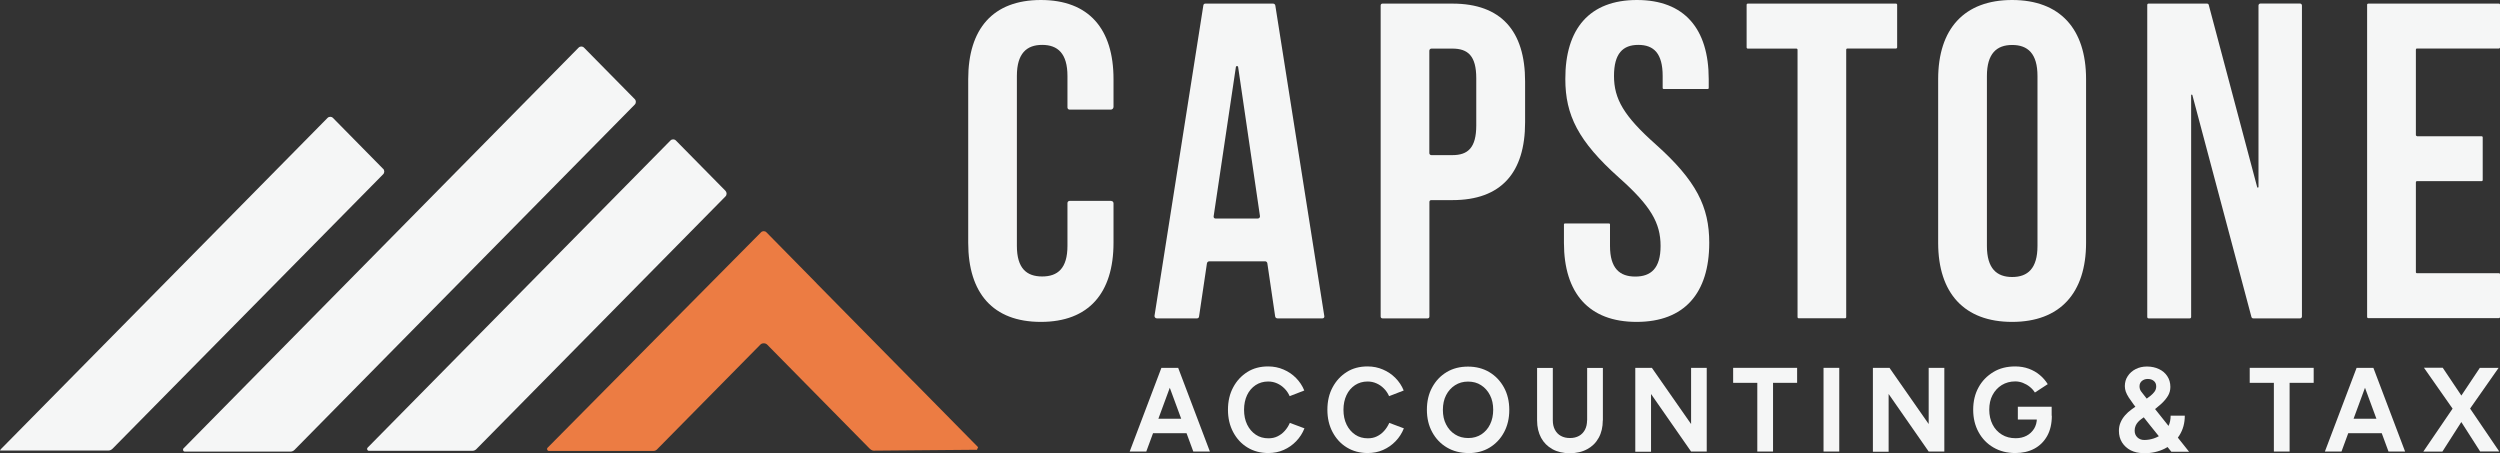
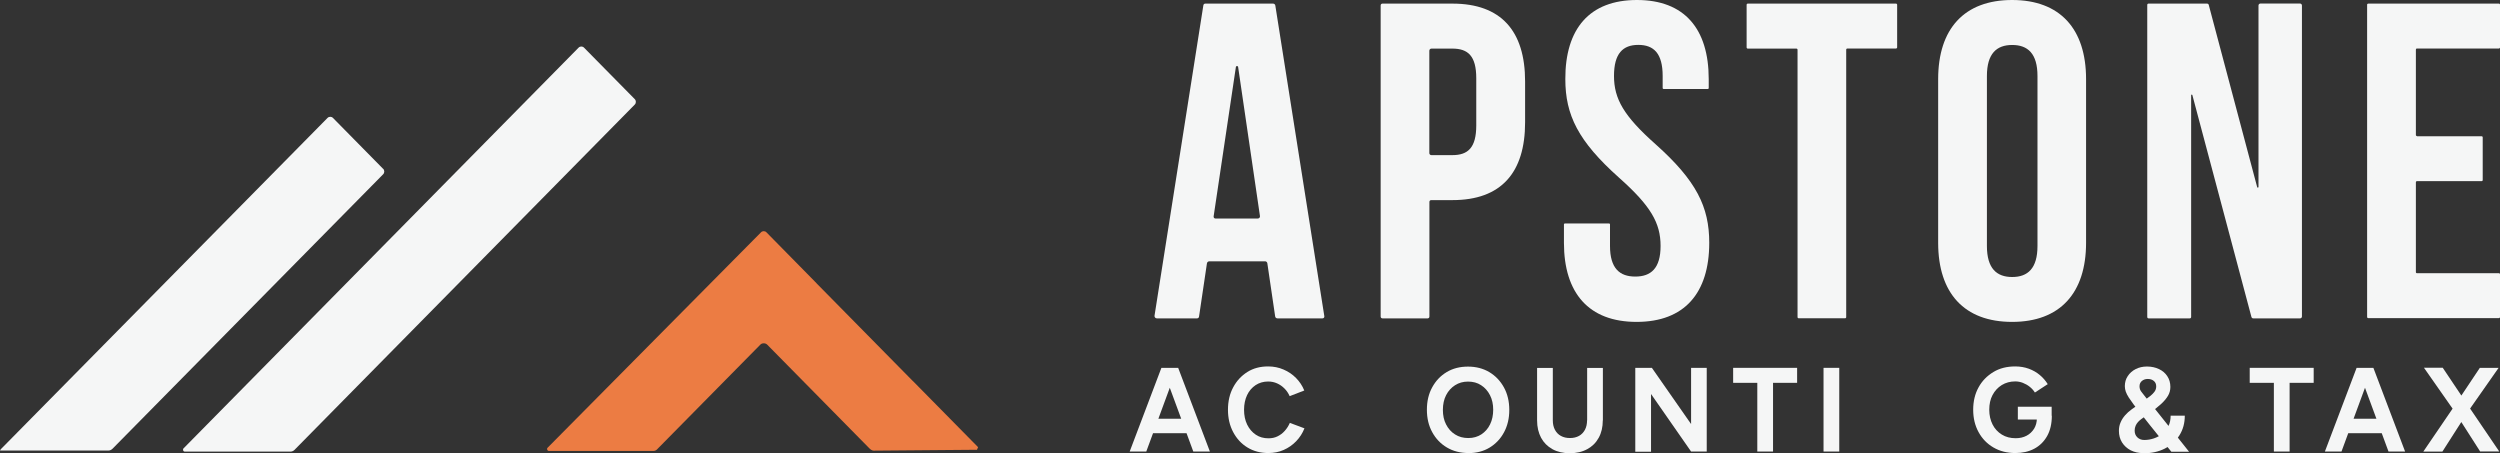
<svg xmlns="http://www.w3.org/2000/svg" width="182" height="33" viewBox="0 0 182 33" fill="none">
  <rect x="0" y="0" width="182" height="33" fill="#333333" stroke="none" />
-   <path d="M80.899 14.632C80.994 14.632 81.064 14.709 81.064 14.799V17.675C81.064 21.341 79.254 23.434 75.775 23.434C72.289 23.434 70.486 21.341 70.486 17.675V5.759C70.486 2.093 72.289 0 75.775 0C79.261 0 81.064 2.093 81.064 5.759V7.781C81.064 7.89 80.975 7.98 80.868 7.98H77.863C77.78 7.98 77.711 7.91 77.711 7.826V5.528C77.711 3.891 77.002 3.268 75.87 3.268C74.737 3.268 74.029 3.891 74.029 5.528V17.9C74.029 19.537 74.737 20.127 75.87 20.127C77.002 20.127 77.711 19.537 77.711 17.9V14.779C77.711 14.696 77.78 14.625 77.863 14.625H80.899V14.632Z" fill="#F5F6F6" />
  <path d="M96.28 23.177H92.996C92.914 23.177 92.844 23.119 92.832 23.036L92.262 19.164C92.249 19.081 92.18 19.023 92.098 19.023H88.036C87.954 19.023 87.878 19.087 87.865 19.171L87.289 23.055C87.277 23.126 87.22 23.177 87.15 23.177H84.215C84.113 23.177 84.031 23.081 84.05 22.978L87.606 0.379C87.618 0.308 87.675 0.263 87.745 0.263H92.68C92.762 0.263 92.832 0.321 92.844 0.404L96.412 23.023C96.425 23.106 96.362 23.177 96.28 23.177ZM91.566 15.909C91.668 15.909 91.743 15.819 91.724 15.723L90.136 4.879C90.124 4.783 89.985 4.783 89.972 4.879L88.352 15.755C88.34 15.839 88.403 15.909 88.485 15.909H91.566Z" fill="#F5F6F6" />
  <path d="M111.027 5.926V8.905C111.027 12.571 109.287 14.568 105.738 14.568H104.188C104.118 14.568 104.061 14.625 104.061 14.696V23.049C104.061 23.119 104.005 23.177 103.935 23.177H100.639C100.569 23.177 100.512 23.119 100.512 23.049V0.392C100.512 0.321 100.569 0.263 100.639 0.263H105.738C109.287 0.263 111.027 2.26 111.027 5.926ZM104.055 3.692V11.146C104.055 11.229 104.125 11.293 104.201 11.293H105.732C106.858 11.293 107.472 10.767 107.472 9.13V5.695C107.472 4.058 106.858 3.538 105.732 3.538H104.207C104.125 3.538 104.055 3.608 104.055 3.692Z" fill="#F5F6F6" />
  <path d="M119.17 0C122.624 0 124.395 2.093 124.395 5.759V6.407C124.395 6.446 124.364 6.478 124.326 6.478H121.112C121.074 6.478 121.042 6.446 121.042 6.407V5.528C121.042 3.891 120.397 3.268 119.271 3.268C118.145 3.268 117.499 3.891 117.499 5.528C117.499 7.197 118.208 8.443 120.53 10.504C123.497 13.155 124.433 15.055 124.433 17.675C124.433 21.341 122.624 23.434 119.144 23.434C115.665 23.434 113.855 21.341 113.855 17.675V16.34C113.855 16.301 113.887 16.269 113.925 16.269H117.139C117.177 16.269 117.208 16.301 117.208 16.34V17.906C117.208 19.543 117.917 20.134 119.049 20.134C120.182 20.134 120.89 19.543 120.89 17.906C120.89 16.237 120.182 14.991 117.86 12.93C114.893 10.279 113.956 8.378 113.956 5.759C113.944 2.093 115.715 0 119.17 0Z" fill="#F5F6F6" />
  <path d="M127.23 0.263H138.029C138.074 0.263 138.112 0.302 138.112 0.347V3.448C138.112 3.493 138.074 3.531 138.029 3.531H134.487C134.442 3.531 134.404 3.57 134.404 3.615V23.087C134.404 23.132 134.366 23.171 134.322 23.171H130.944C130.899 23.171 130.861 23.132 130.861 23.087V3.621C130.861 3.576 130.823 3.538 130.779 3.538H127.236C127.192 3.538 127.154 3.499 127.154 3.454V0.347C127.154 0.302 127.192 0.263 127.236 0.263H127.23Z" fill="#F5F6F6" />
  <path d="M141.098 5.759C141.098 2.093 143.002 0 146.482 0C149.962 0 151.866 2.093 151.866 5.759V17.675C151.866 21.341 149.962 23.434 146.482 23.434C142.996 23.434 141.098 21.341 141.098 17.675V5.759ZM144.647 17.906C144.647 19.543 145.356 20.166 146.488 20.166C147.621 20.166 148.329 19.543 148.329 17.906V5.534C148.329 3.897 147.621 3.274 146.488 3.274C145.356 3.274 144.647 3.897 144.647 5.534V17.906Z" fill="#F5F6F6" />
  <path d="M159.515 6.927V23.081C159.515 23.132 159.471 23.177 159.42 23.177H156.415C156.364 23.177 156.32 23.132 156.32 23.081V0.353C156.32 0.302 156.358 0.263 156.409 0.263H160.673C160.736 0.263 160.787 0.302 160.799 0.366L164.323 13.624C164.336 13.681 164.418 13.669 164.418 13.611V0.398C164.418 0.321 164.481 0.257 164.557 0.257H167.442C167.518 0.257 167.581 0.321 167.581 0.398V23.042C167.581 23.113 167.525 23.177 167.449 23.177H164.032C163.975 23.177 163.925 23.139 163.906 23.081L159.604 6.921C159.591 6.87 159.515 6.876 159.515 6.934V6.927Z" fill="#F5F6F6" />
  <path d="M175.952 9.919H180.665C180.709 9.919 180.741 9.958 180.741 9.996V13.11C180.741 13.155 180.703 13.187 180.665 13.187H175.952C175.907 13.187 175.876 13.226 175.876 13.264V19.813C175.876 19.858 175.914 19.89 175.952 19.89H181.924C181.968 19.89 182 19.928 182 19.967V23.081C182 23.126 181.962 23.158 181.924 23.158H172.402C172.358 23.158 172.326 23.119 172.326 23.081V0.34C172.326 0.295 172.364 0.263 172.402 0.263H181.924C181.968 0.263 182 0.302 182 0.34V3.454C182 3.499 181.962 3.531 181.924 3.531H175.952C175.907 3.531 175.876 3.57 175.876 3.608V9.829C175.876 9.874 175.914 9.906 175.952 9.906V9.919Z" fill="#F5F6F6" />
  <path d="M27.894 12.295L24.238 8.584C24.13 8.475 23.953 8.475 23.845 8.584L0.063 32.698C0.063 32.698 0.013 32.763 0 32.801H7.877C7.997 32.801 8.104 32.756 8.193 32.666L27.894 12.686C28.002 12.577 28.002 12.398 27.894 12.288V12.295Z" fill="#F5F6F6" />
  <path d="M71.194 32.544L66.449 27.729C66.449 27.729 66.449 27.729 66.443 27.729L59.446 20.628C59.446 20.628 59.446 20.628 59.446 20.622L55.795 16.911C55.688 16.802 55.51 16.802 55.403 16.911L39.864 32.596C39.782 32.679 39.839 32.827 39.959 32.827H47.57C47.672 32.827 47.767 32.788 47.836 32.711L55.359 25.084C55.479 24.962 55.719 24.962 55.846 25.084L63.286 32.634C63.374 32.724 63.488 32.807 63.609 32.807L71.125 32.743L71.207 32.544H71.194Z" fill="#EC7C43" />
-   <path d="M52.822 13.9L49.203 10.227C49.095 10.118 48.918 10.118 48.81 10.227L26.768 32.583C26.68 32.673 26.743 32.82 26.863 32.82H34.392C34.499 32.82 34.601 32.775 34.677 32.698L52.815 14.298C52.923 14.189 52.923 14.009 52.815 13.9H52.822Z" fill="#F5F6F6" />
  <path d="M46.21 7.216L42.515 3.467C42.408 3.358 42.231 3.358 42.123 3.467L13.362 32.641C13.28 32.724 13.337 32.878 13.457 32.878H21.144C21.251 32.878 21.353 32.833 21.428 32.763L46.21 7.614C46.318 7.505 46.318 7.325 46.21 7.216Z" fill="#F5F6F6" />
  <path d="M82.241 32.872L84.55 26.779H85.695L83.449 32.872H82.234H82.241ZM83.329 31.536V30.483H87.005V31.536H83.329ZM86.872 32.872L84.626 26.779H85.771L88.08 32.872H86.865H86.872Z" fill="#F5F6F6" />
  <path d="M92.332 32.981C91.762 32.981 91.256 32.846 90.813 32.576C90.371 32.307 90.029 31.934 89.776 31.459C89.523 30.984 89.396 30.445 89.396 29.828C89.396 29.212 89.523 28.666 89.776 28.198C90.029 27.723 90.371 27.357 90.807 27.081C91.244 26.805 91.75 26.676 92.319 26.676C92.724 26.676 93.097 26.753 93.439 26.901C93.787 27.048 94.091 27.254 94.35 27.517C94.609 27.78 94.812 28.082 94.951 28.429L93.888 28.84C93.793 28.628 93.667 28.435 93.508 28.281C93.35 28.121 93.173 27.999 92.971 27.909C92.768 27.819 92.553 27.774 92.319 27.774C91.978 27.774 91.674 27.864 91.408 28.037C91.142 28.217 90.934 28.454 90.788 28.763C90.642 29.071 90.567 29.43 90.567 29.835C90.567 30.239 90.642 30.599 90.794 30.913C90.946 31.222 91.155 31.466 91.421 31.645C91.686 31.825 91.996 31.909 92.344 31.909C92.585 31.909 92.806 31.864 93.002 31.767C93.198 31.671 93.376 31.543 93.528 31.369C93.679 31.202 93.806 31.003 93.901 30.785L94.964 31.183C94.825 31.536 94.622 31.851 94.363 32.12C94.103 32.39 93.8 32.602 93.452 32.756C93.104 32.91 92.73 32.981 92.319 32.981H92.332Z" fill="#F5F6F6" />
-   <path d="M99.57 32.981C99 32.981 98.494 32.846 98.051 32.576C97.608 32.307 97.267 31.934 97.013 31.459C96.76 30.984 96.634 30.445 96.634 29.828C96.634 29.212 96.76 28.666 97.013 28.198C97.267 27.723 97.608 27.357 98.045 27.081C98.481 26.805 98.987 26.676 99.557 26.676C99.962 26.676 100.335 26.753 100.677 26.901C101.025 27.048 101.328 27.254 101.588 27.517C101.847 27.78 102.05 28.082 102.189 28.429L101.126 28.84C101.031 28.628 100.904 28.435 100.746 28.281C100.588 28.121 100.411 27.999 100.208 27.909C100.006 27.819 99.791 27.774 99.557 27.774C99.215 27.774 98.912 27.864 98.646 28.037C98.38 28.217 98.171 28.454 98.026 28.763C97.88 29.071 97.804 29.43 97.804 29.835C97.804 30.239 97.88 30.599 98.032 30.913C98.184 31.222 98.393 31.466 98.659 31.645C98.924 31.825 99.234 31.909 99.582 31.909C99.823 31.909 100.044 31.864 100.24 31.767C100.436 31.671 100.613 31.543 100.765 31.369C100.917 31.202 101.044 31.003 101.139 30.785L102.201 31.183C102.062 31.536 101.86 31.851 101.6 32.12C101.341 32.39 101.037 32.602 100.689 32.756C100.341 32.91 99.968 32.981 99.557 32.981H99.57Z" fill="#F5F6F6" />
  <path d="M106.902 32.981C106.314 32.981 105.789 32.846 105.333 32.576C104.878 32.307 104.523 31.934 104.264 31.459C104.005 30.984 103.878 30.445 103.878 29.828C103.878 29.212 104.005 28.666 104.264 28.198C104.523 27.723 104.871 27.357 105.32 27.087C105.77 26.817 106.288 26.689 106.87 26.689C107.453 26.689 107.978 26.824 108.427 27.093C108.876 27.363 109.23 27.735 109.49 28.21C109.749 28.686 109.876 29.225 109.876 29.841C109.876 30.458 109.749 30.991 109.496 31.466C109.243 31.941 108.889 32.313 108.446 32.583C108.003 32.852 107.484 32.987 106.896 32.987L106.902 32.981ZM106.902 31.889C107.256 31.889 107.566 31.799 107.838 31.626C108.111 31.446 108.326 31.209 108.477 30.894C108.629 30.586 108.705 30.227 108.705 29.828C108.705 29.43 108.629 29.077 108.471 28.769C108.313 28.461 108.098 28.217 107.826 28.044C107.554 27.864 107.237 27.78 106.87 27.78C106.504 27.78 106.206 27.87 105.928 28.044C105.649 28.223 105.434 28.461 105.276 28.769C105.118 29.077 105.042 29.437 105.042 29.841C105.042 30.246 105.118 30.599 105.276 30.901C105.434 31.209 105.649 31.453 105.928 31.626C106.206 31.806 106.529 31.889 106.889 31.889H106.902Z" fill="#F5F6F6" />
  <path d="M111.9 30.605V26.785H113.045V30.605H111.9ZM114.279 32.994C113.792 32.994 113.374 32.897 113.014 32.698C112.659 32.499 112.381 32.223 112.191 31.87C112.001 31.511 111.9 31.093 111.9 30.605H113.045C113.045 30.869 113.096 31.093 113.197 31.286C113.298 31.478 113.444 31.633 113.634 31.735C113.824 31.838 114.039 31.889 114.292 31.889C114.545 31.889 114.76 31.838 114.95 31.735C115.139 31.633 115.279 31.478 115.386 31.286C115.487 31.093 115.538 30.862 115.538 30.605H116.683C116.683 31.093 116.582 31.517 116.386 31.87C116.19 32.23 115.911 32.506 115.551 32.698C115.19 32.897 114.766 32.994 114.273 32.994H114.279ZM115.544 30.605V26.785H116.69V30.605H115.544Z" fill="#F5F6F6" />
  <path d="M119.049 26.779H120.245L120.195 27.832V32.884H119.049V26.779ZM123.111 32.872L119.321 27.427L120.251 26.772L124.028 32.185L123.117 32.865L123.111 32.872ZM123.111 32.872V26.779H124.25V32.872H123.111Z" fill="#F5F6F6" />
  <path d="M126.173 27.87V26.779H130.83V27.87H126.173ZM127.932 32.872V27.28H129.077V32.872H127.932Z" fill="#F5F6F6" />
  <path d="M132.753 32.872V26.779H133.898V32.872H132.753Z" fill="#F5F6F6" />
-   <path d="M136.347 26.779H137.542L137.492 27.832V32.884H136.347V26.779ZM140.408 32.872L136.619 27.427L137.549 26.772L141.326 32.185L140.415 32.865L140.408 32.872ZM140.408 32.872V26.779H141.547V32.872H140.408Z" fill="#F5F6F6" />
  <path d="M146.71 32.981C146.115 32.981 145.584 32.846 145.122 32.576C144.66 32.307 144.299 31.934 144.04 31.459C143.78 30.984 143.648 30.445 143.648 29.828C143.648 29.212 143.78 28.666 144.04 28.198C144.299 27.723 144.666 27.357 145.122 27.081C145.577 26.805 146.109 26.676 146.71 26.676C147.064 26.676 147.399 26.734 147.697 26.843C147.994 26.952 148.266 27.106 148.494 27.299C148.728 27.491 148.918 27.716 149.076 27.966L148.14 28.576C148.045 28.422 147.918 28.281 147.766 28.159C147.614 28.037 147.444 27.941 147.26 27.87C147.077 27.8 146.893 27.767 146.71 27.767C146.343 27.767 146.014 27.857 145.729 28.031C145.444 28.21 145.223 28.448 145.058 28.756C144.894 29.064 144.818 29.424 144.818 29.828C144.818 30.233 144.9 30.586 145.058 30.901C145.217 31.215 145.444 31.459 145.735 31.639C146.026 31.819 146.362 31.902 146.741 31.902C147.039 31.902 147.298 31.844 147.532 31.722C147.766 31.6 147.943 31.427 148.083 31.209C148.215 30.991 148.285 30.734 148.285 30.445L149.373 30.271C149.373 30.843 149.259 31.337 149.032 31.742C148.804 32.146 148.494 32.454 148.095 32.666C147.697 32.878 147.235 32.981 146.716 32.981H146.71ZM146.899 30.541V29.61H149.361V30.348L148.741 30.541H146.899Z" fill="#F5F6F6" />
  <path d="M156.035 32.987C155.687 32.987 155.384 32.916 155.112 32.782C154.846 32.641 154.637 32.448 154.485 32.21C154.333 31.966 154.257 31.684 154.257 31.363C154.257 31.145 154.295 30.939 154.378 30.753C154.454 30.567 154.567 30.393 154.707 30.233C154.846 30.072 155.004 29.931 155.175 29.809L156.282 29.02C156.371 28.955 156.465 28.885 156.573 28.801C156.674 28.718 156.769 28.621 156.851 28.512C156.934 28.397 156.972 28.268 156.972 28.127C156.972 27.96 156.915 27.825 156.794 27.729C156.681 27.633 156.529 27.588 156.352 27.588C156.187 27.588 156.042 27.639 155.928 27.735C155.814 27.832 155.757 27.96 155.757 28.121C155.757 28.281 155.801 28.403 155.89 28.519C155.978 28.634 156.08 28.763 156.2 28.917L157.313 30.31L159.363 32.884H158.072L156.516 30.952L155.346 29.469C155.194 29.263 155.074 29.09 154.972 28.936C154.877 28.782 154.802 28.641 154.757 28.512C154.713 28.384 154.688 28.249 154.688 28.114C154.688 27.838 154.757 27.588 154.903 27.376C155.042 27.164 155.238 26.991 155.478 26.869C155.719 26.747 155.991 26.683 156.295 26.683C156.624 26.683 156.915 26.747 157.174 26.869C157.433 26.991 157.636 27.164 157.781 27.389C157.927 27.607 158.003 27.87 158.003 28.166C158.003 28.403 157.946 28.621 157.826 28.82C157.705 29.02 157.535 29.225 157.313 29.424C157.085 29.629 156.813 29.848 156.491 30.079L155.896 30.503C155.807 30.567 155.725 30.637 155.649 30.721C155.573 30.804 155.516 30.894 155.472 30.997C155.428 31.1 155.403 31.215 155.403 31.35C155.403 31.549 155.466 31.709 155.599 31.838C155.732 31.966 155.896 32.031 156.105 32.031C156.339 32.031 156.573 31.992 156.801 31.915C157.029 31.838 157.237 31.729 157.427 31.575C157.617 31.421 157.762 31.241 157.864 31.016C157.971 30.798 158.022 30.541 158.022 30.259H159.053C159.053 30.798 158.927 31.267 158.667 31.684C158.408 32.101 158.053 32.422 157.604 32.653C157.155 32.884 156.63 33 156.042 33L156.035 32.987Z" fill="#F5F6F6" />
  <path d="M163.779 27.87V26.779H168.436V27.87H163.779ZM165.538 32.872V27.28H166.683V32.872H165.538Z" fill="#F5F6F6" />
  <path d="M169.252 32.872L171.561 26.779H172.706L170.46 32.872H169.245H169.252ZM170.34 31.536V30.483H174.016V31.536H170.34ZM173.883 32.872L171.637 26.779H172.782L175.091 32.872H173.877H173.883Z" fill="#F5F6F6" />
  <path d="M176.42 32.872L178.691 29.54L180.532 26.779H181.899L179.678 29.95L177.805 32.878H176.426L176.42 32.872ZM180.558 32.872L178.685 29.944L176.464 26.772H177.831L179.672 29.52L181.943 32.865H180.564L180.558 32.872Z" fill="#F5F6F6" />
</svg>